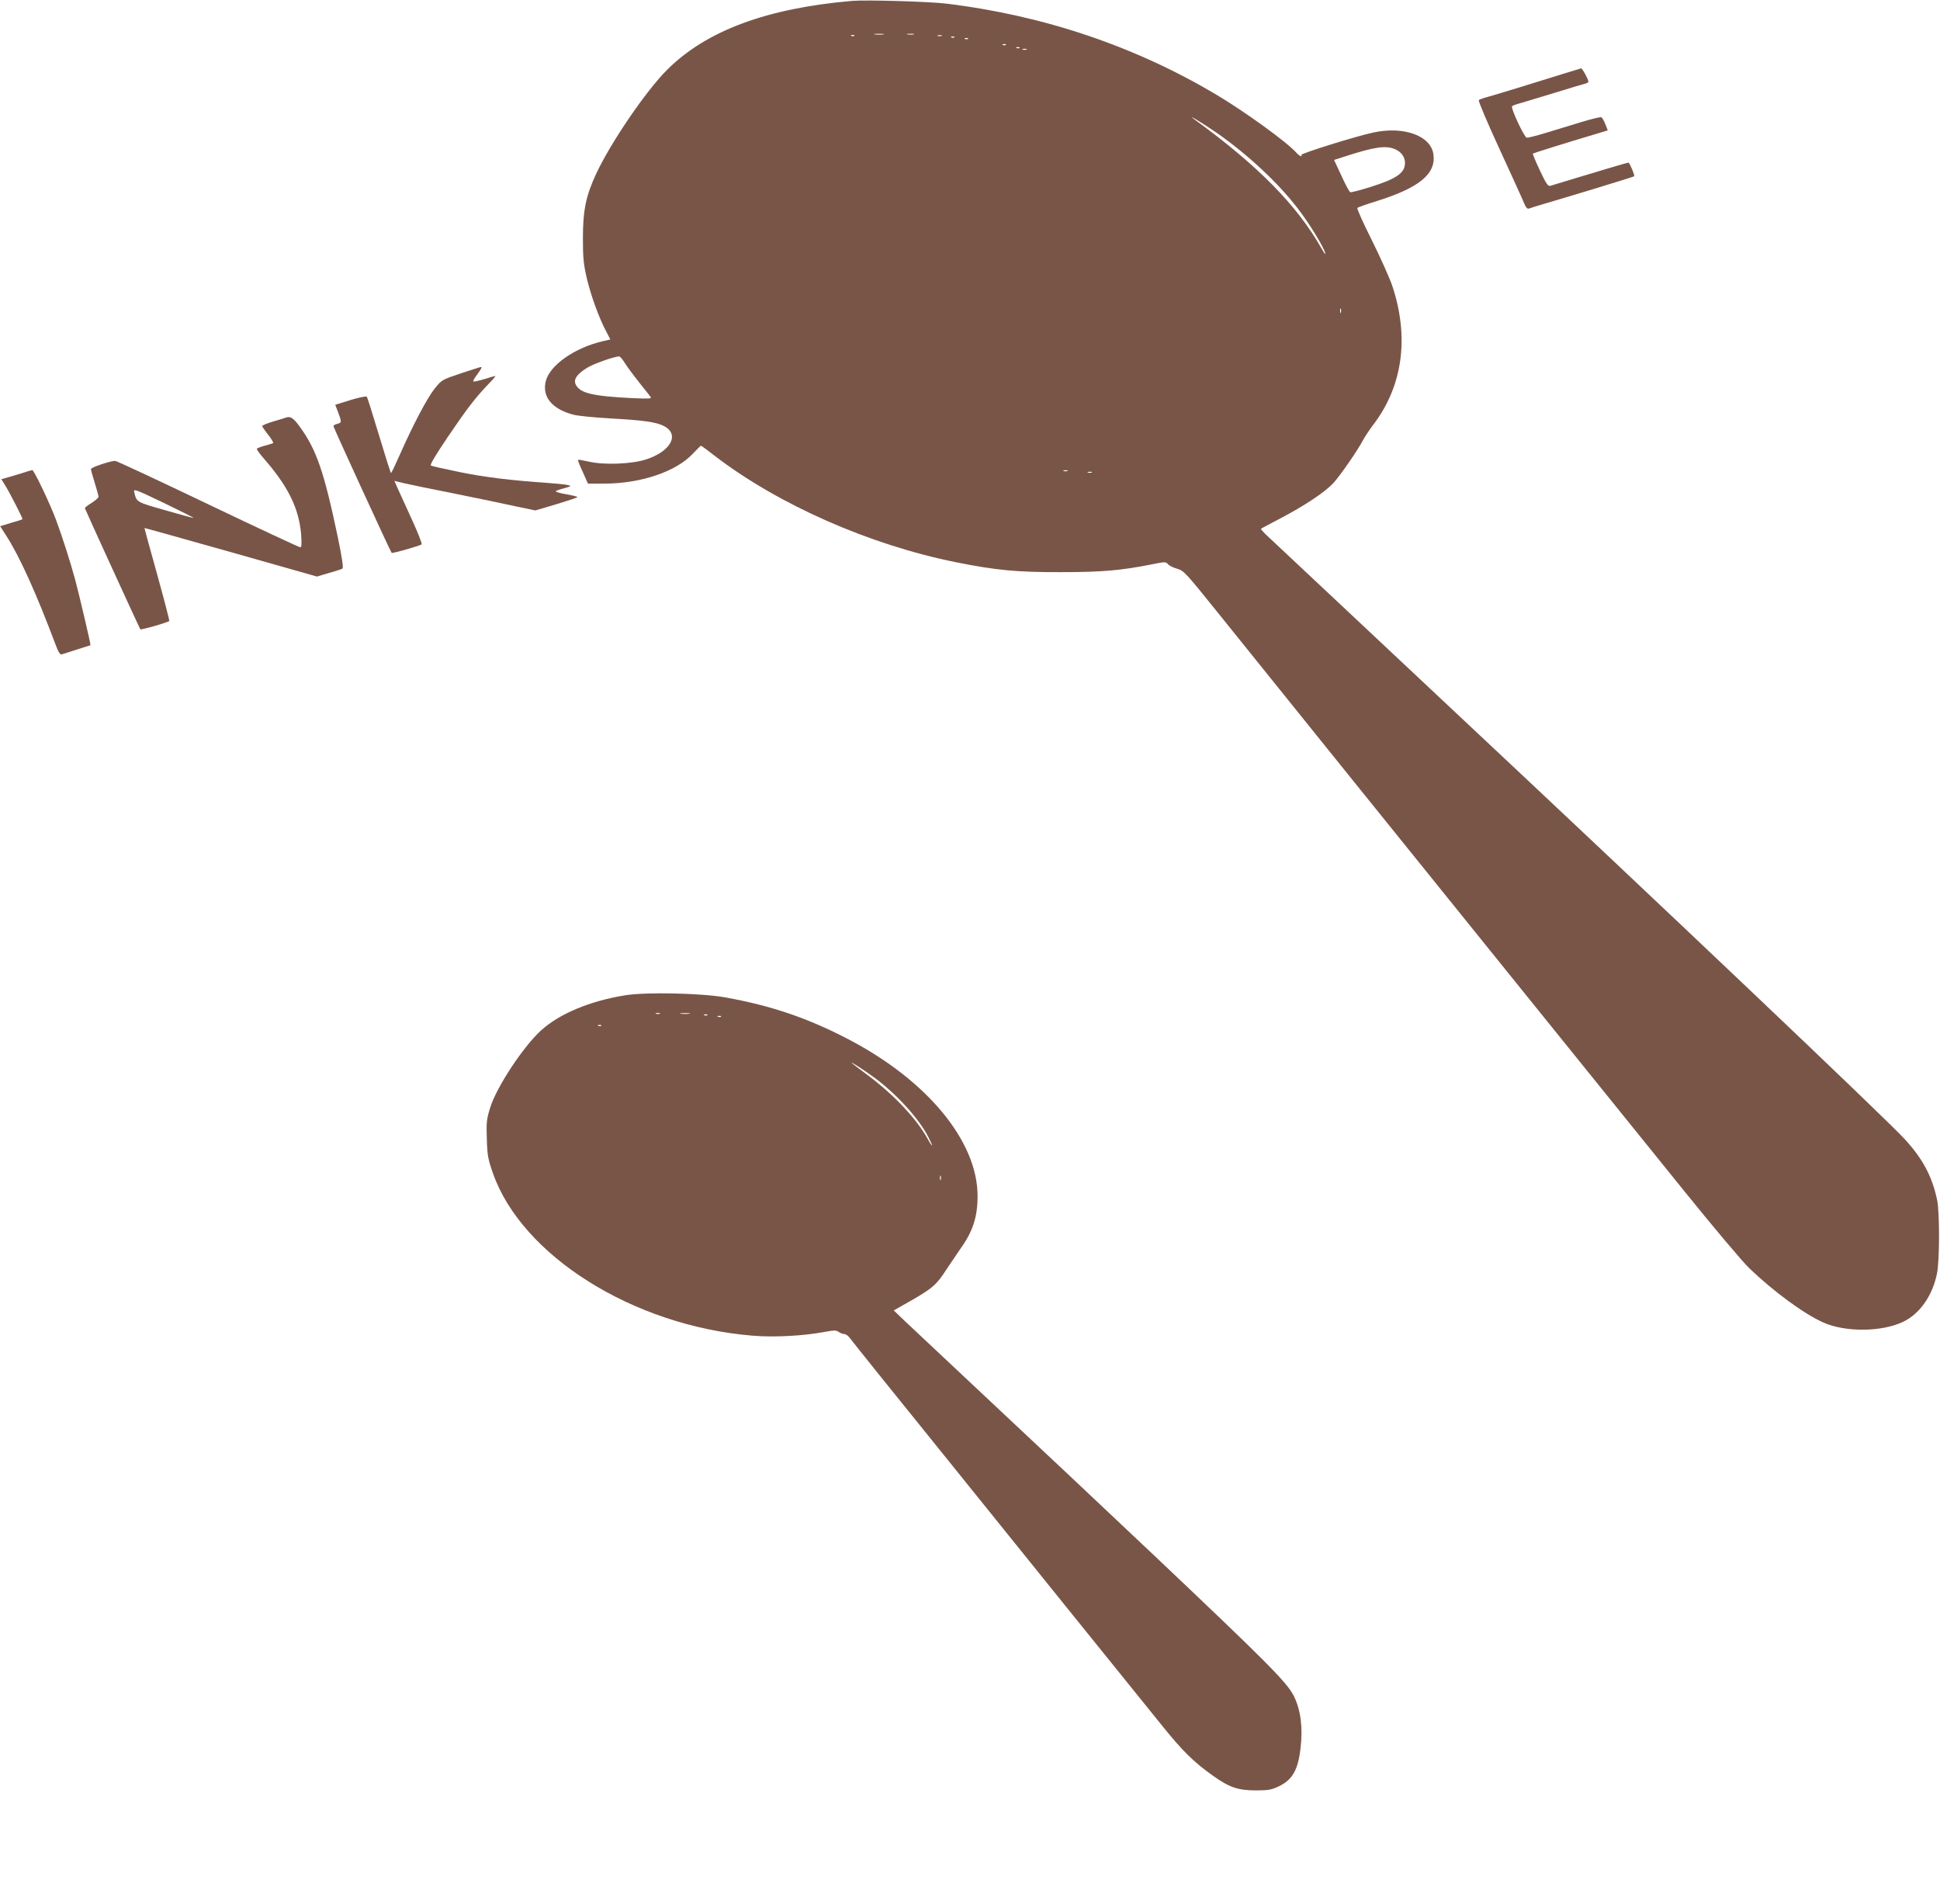
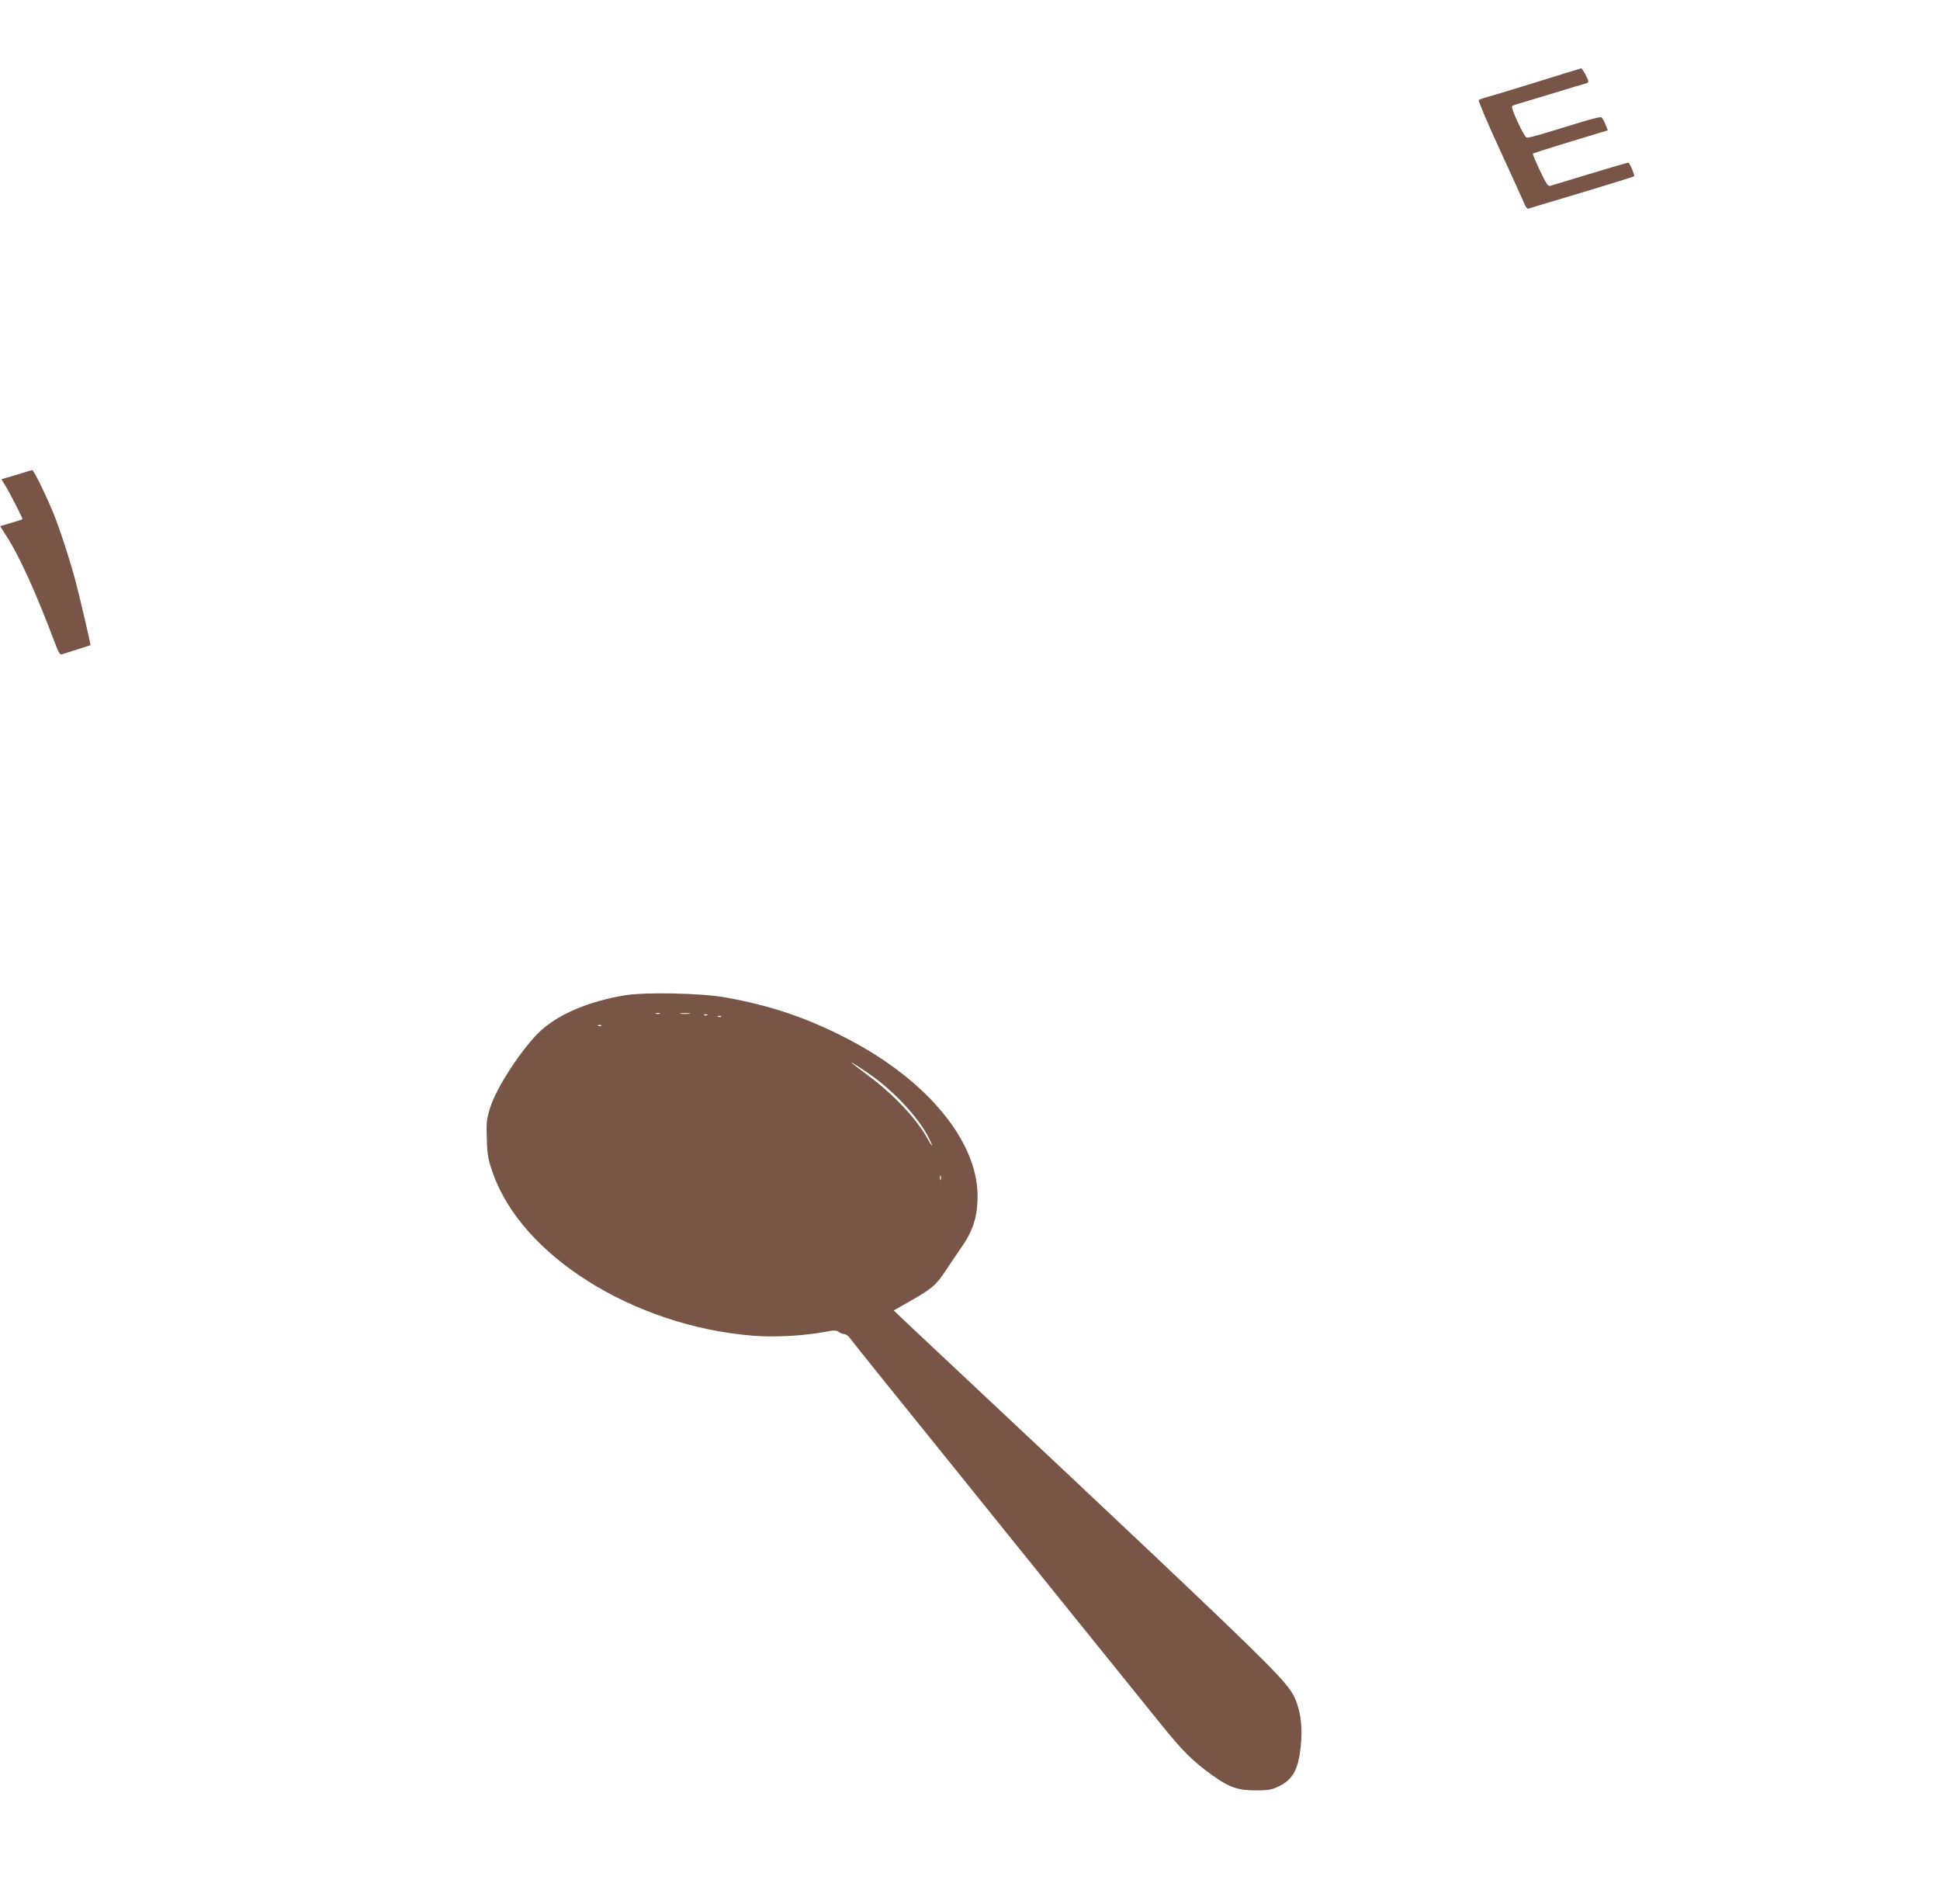
<svg xmlns="http://www.w3.org/2000/svg" version="1.0" width="1280pt" height="1256pt" viewBox="0 0 1280 1256" preserveAspectRatio="xMidYMid meet">
  <g transform="translate(0,1256) scale(0.1,-0.1)" fill="#795548" stroke="none">
-     <path d="M5620 12554 c-562 -49 -958 -196 -1216 -452 -138 -136 -372 -478 -470 -687 -68 -146 -88 -242 -88 -425 0 -132 4 -172 26 -267 28 -117 80 -260 128 -350 l27 -52 -51 -12 c-187 -44 -348 -158 -375 -263 -26 -103 41 -185 184 -222 27 -7 135 -18 240 -24 221 -12 304 -24 355 -50 107 -55 47 -168 -119 -221 -93 -30 -272 -37 -371 -15 -40 9 -74 15 -76 13 -3 -2 11 -38 31 -80 l34 -77 108 0 c239 0 472 78 583 196 28 30 53 54 55 54 3 0 42 -29 87 -64 421 -324 1024 -590 1597 -705 260 -52 399 -66 691 -65 272 0 397 11 603 52 84 17 88 17 104 0 8 -10 36 -23 61 -30 44 -13 56 -27 271 -294 347 -432 1277 -1586 2200 -2729 289 -357 681 -844 873 -1081 193 -239 385 -467 431 -511 162 -155 360 -300 488 -357 147 -65 386 -62 526 5 110 53 194 173 223 318 18 85 18 407 1 486 -33 155 -94 270 -212 399 -119 131 -1566 1505 -3024 2871 -182 171 -510 479 -730 685 -219 206 -422 396 -450 422 -27 25 -48 48 -45 50 3 3 58 32 123 66 166 87 298 175 355 236 47 52 163 220 197 286 10 19 40 64 67 100 194 255 237 577 124 915 -19 55 -80 191 -136 303 -56 112 -99 207 -94 211 5 4 63 25 129 45 283 89 393 181 372 312 -20 120 -196 183 -395 140 -111 -23 -482 -139 -476 -148 11 -17 -14 -7 -32 14 -62 70 -334 267 -526 382 -538 320 -1137 523 -1783 602 -115 14 -531 26 -625 18z m208 -221 c-16 -2 -40 -2 -55 0 -16 2 -3 4 27 4 30 0 43 -2 28 -4z m200 0 c-10 -2 -28 -2 -40 0 -13 2 -5 4 17 4 22 1 32 -1 23 -4z m-391 -9 c-3 -3 -12 -4 -19 -1 -8 3 -5 6 6 6 11 1 17 -2 13 -5z m576 -1 c-7 -2 -19 -2 -25 0 -7 3 -2 5 12 5 14 0 19 -2 13 -5z m84 -9 c-3 -3 -12 -4 -19 -1 -8 3 -5 6 6 6 11 1 17 -2 13 -5z m90 -10 c-3 -3 -12 -4 -19 -1 -8 3 -5 6 6 6 11 1 17 -2 13 -5z m250 -40 c-3 -3 -12 -4 -19 -1 -8 3 -5 6 6 6 11 1 17 -2 13 -5z m90 -20 c-3 -3 -12 -4 -19 -1 -8 3 -5 6 6 6 11 1 17 -2 13 -5z m46 -11 c-7 -2 -19 -2 -25 0 -7 3 -2 5 12 5 14 0 19 -2 13 -5z m1256 -550 c204 -143 401 -326 532 -496 74 -95 172 -254 183 -297 4 -14 -7 0 -24 30 -161 285 -421 549 -840 853 -63 46 64 -31 149 -90z m1175 -107 c41 -17 66 -51 66 -91 0 -66 -56 -105 -233 -160 -64 -20 -122 -35 -128 -33 -5 2 -32 50 -58 108 l-49 105 72 23 c194 63 269 74 330 48z m-357 -1078 c-3 -7 -5 -2 -5 12 0 14 2 19 5 13 2 -7 2 -19 0 -25z m-4722 -336 c16 -26 59 -83 94 -127 35 -44 69 -86 74 -94 9 -11 -11 -12 -123 -7 -264 13 -345 33 -372 91 -15 33 9 68 76 109 39 25 177 74 211 75 6 1 23 -20 40 -47z m2918 -709 c-7 -2 -19 -2 -25 0 -7 3 -2 5 12 5 14 0 19 -2 13 -5z m160 -10 c-7 -2 -19 -2 -25 0 -7 3 -2 5 12 5 14 0 19 -2 13 -5z" />
    <path d="M10320 12075 c-162 -51 -439 -136 -500 -153 -30 -8 -59 -18 -63 -22 -5 -4 57 -151 138 -326 81 -176 154 -336 162 -357 11 -26 20 -36 30 -33 8 3 51 17 96 30 165 48 592 178 599 183 6 3 -23 74 -36 90 -1 2 -63 -16 -137 -38 -74 -22 -186 -56 -249 -75 -63 -19 -123 -37 -132 -40 -14 -4 -28 16 -68 102 -28 59 -49 109 -46 111 3 3 203 66 408 127 l86 26 -16 41 c-9 23 -21 43 -27 46 -7 2 -66 -12 -131 -32 -65 -20 -170 -52 -233 -71 -63 -19 -120 -34 -128 -32 -17 4 -108 198 -96 208 4 4 33 14 63 22 30 9 132 40 225 68 94 29 180 55 193 58 12 2 22 8 22 14 0 15 -40 88 -48 87 -4 -1 -54 -16 -112 -34z" />
-     <path d="M3040 10097 c-124 -42 -125 -42 -172 -100 -50 -63 -142 -238 -229 -434 -30 -68 -56 -123 -59 -123 -3 0 -38 112 -79 248 -41 136 -77 251 -81 255 -4 5 -53 -5 -108 -22 l-100 -31 19 -50 c24 -64 24 -68 -6 -76 -14 -3 -25 -10 -25 -15 0 -9 377 -829 384 -836 5 -5 187 47 198 56 4 4 -24 76 -63 161 -39 85 -81 178 -94 206 l-23 52 62 -15 c33 -8 183 -39 331 -68 149 -30 330 -68 403 -84 l134 -28 139 41 c76 23 139 44 139 47 0 3 -34 12 -75 19 -42 7 -72 16 -68 20 4 4 30 13 58 20 43 12 46 15 24 20 -13 4 -72 10 -129 14 -248 17 -421 38 -587 72 -98 20 -183 39 -190 43 -8 4 30 68 113 191 129 190 181 257 268 348 28 28 48 52 44 52 -3 0 -36 -9 -73 -21 -37 -11 -69 -18 -72 -15 -3 2 6 20 20 38 32 44 40 58 30 57 -4 0 -64 -19 -133 -42z" />
-     <path d="M1885 9805 c-5 -2 -43 -14 -82 -25 -40 -12 -73 -26 -73 -30 0 -5 18 -31 40 -59 22 -27 36 -52 32 -54 -4 -2 -28 -10 -55 -17 -26 -7 -50 -16 -52 -20 -3 -4 18 -33 46 -65 161 -184 232 -330 246 -502 4 -63 3 -83 -6 -83 -7 0 -282 128 -610 285 -328 157 -603 285 -611 285 -31 0 -160 -43 -160 -54 0 -6 11 -47 25 -91 14 -44 25 -85 25 -92 0 -6 -20 -24 -45 -40 -25 -15 -45 -31 -45 -35 0 -5 356 -783 366 -799 3 -6 182 45 191 55 2 2 -34 141 -80 307 -47 167 -84 305 -84 306 1 1 258 -71 570 -159 l568 -161 78 23 c43 12 83 25 90 29 8 5 0 59 -29 202 -92 439 -142 584 -254 737 -42 57 -60 68 -91 57z m-608 -661 c-1 -2 -85 21 -186 50 -193 55 -189 53 -205 118 -6 26 1 23 194 -69 110 -53 199 -98 197 -99z" />
    <path d="M145 9439 c-33 -10 -77 -24 -98 -29 l-38 -11 26 -42 c34 -56 117 -218 113 -222 -2 -2 -35 -13 -75 -24 l-72 -22 39 -61 c87 -133 200 -383 325 -716 21 -56 31 -72 44 -68 67 21 186 59 188 60 3 3 -72 324 -102 436 -32 117 -83 277 -125 390 -39 106 -146 330 -157 329 -4 0 -35 -9 -68 -20z" />
    <path d="M4126 5995 c-234 -38 -431 -120 -554 -230 -118 -106 -296 -375 -338 -512 -23 -74 -26 -95 -22 -205 3 -110 8 -134 40 -226 190 -544 924 -1006 1707 -1072 144 -13 341 -2 480 24 65 12 78 12 95 0 11 -8 28 -14 38 -14 9 0 25 -12 36 -27 11 -16 279 -350 597 -743 674 -837 1095 -1358 1456 -1805 141 -175 211 -245 343 -339 107 -76 164 -96 282 -96 82 0 103 4 150 26 91 43 129 109 145 254 16 134 1 249 -43 340 -44 90 -169 216 -918 925 -446 421 -683 644 -1095 1030 -264 248 -513 482 -554 520 l-74 71 111 63 c146 84 171 105 241 214 34 51 74 110 90 133 80 111 111 208 111 345 0 360 -331 762 -853 1034 -268 140 -508 221 -812 276 -157 28 -523 36 -659 14z m227 -122 c-7 -2 -19 -2 -25 0 -7 3 -2 5 12 5 14 0 19 -2 13 -5z m195 0 c-16 -2 -40 -2 -55 0 -16 2 -3 4 27 4 30 0 43 -2 28 -4z m119 -9 c-3 -3 -12 -4 -19 -1 -8 3 -5 6 6 6 11 1 17 -2 13 -5z m90 -10 c-3 -3 -12 -4 -19 -1 -8 3 -5 6 6 6 11 1 17 -2 13 -5z m-790 -60 c-3 -3 -12 -4 -19 -1 -8 3 -5 6 6 6 11 1 17 -2 13 -5z m1803 -343 c145 -107 294 -271 354 -389 36 -70 33 -80 -4 -13 -72 130 -219 287 -391 416 -57 42 -106 80 -109 83 -14 15 84 -48 150 -97z m437 -673 c-3 -7 -5 -2 -5 12 0 14 2 19 5 13 2 -7 2 -19 0 -25z" />
  </g>
</svg>